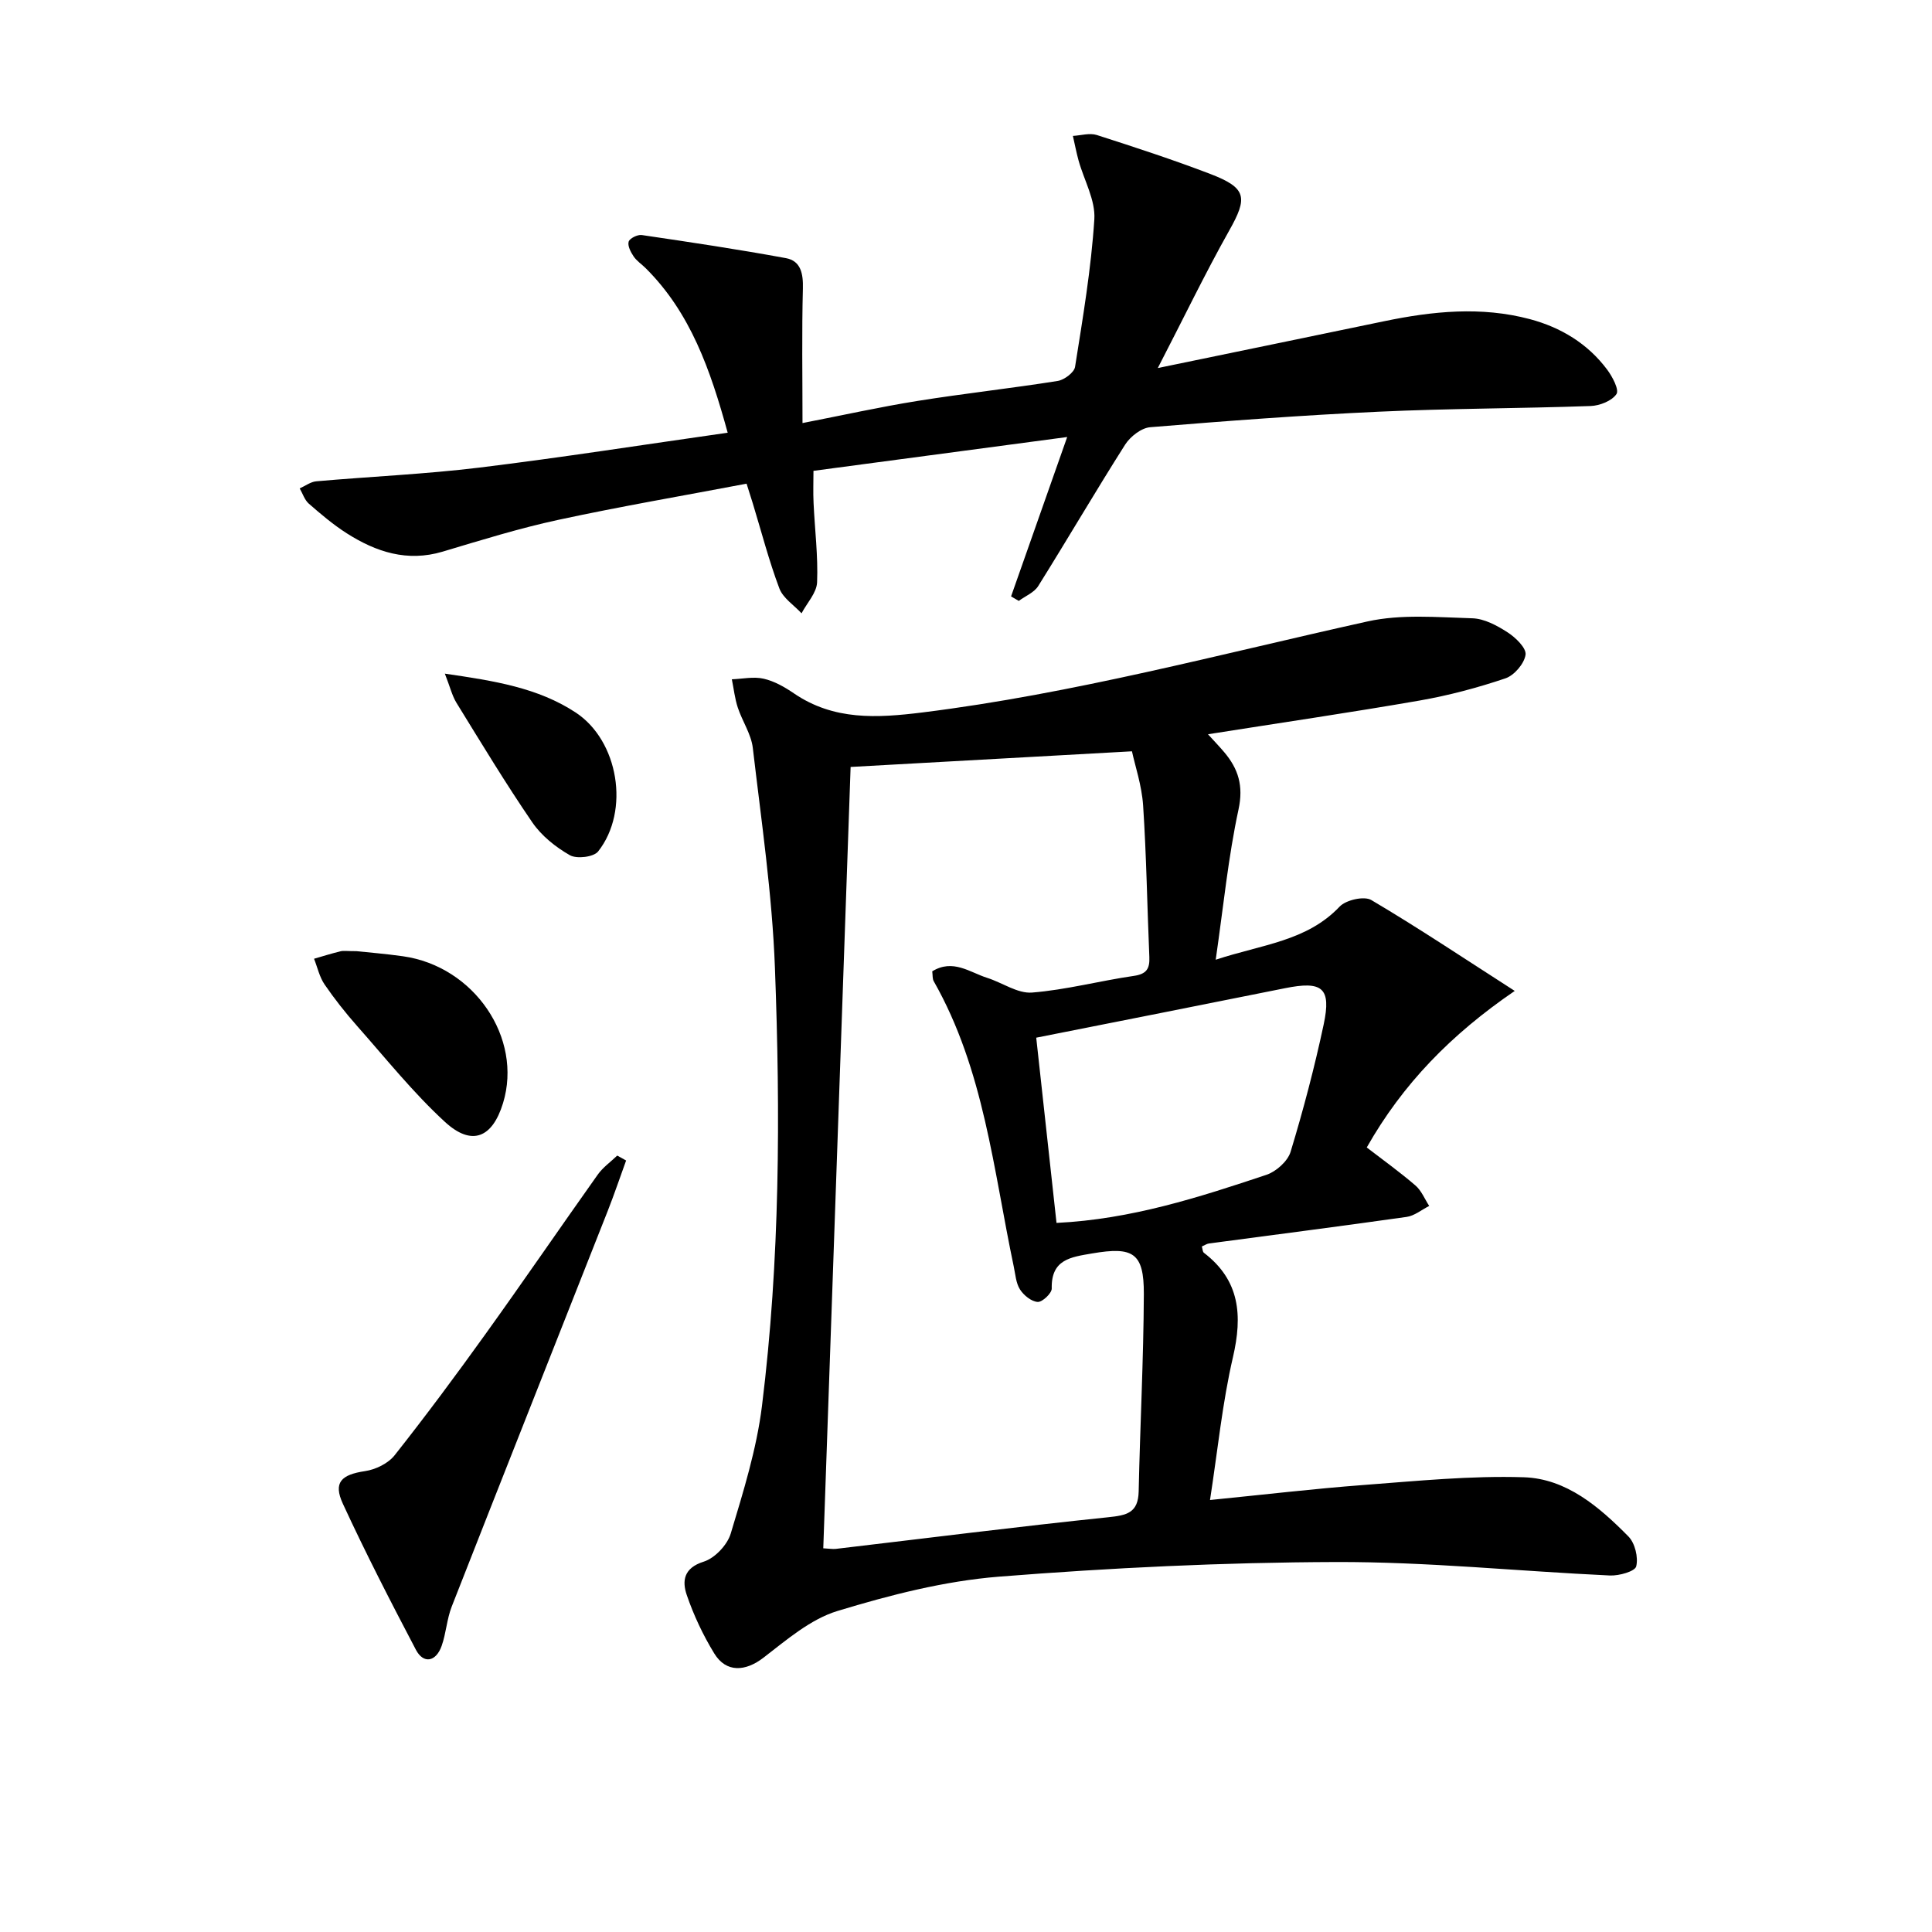
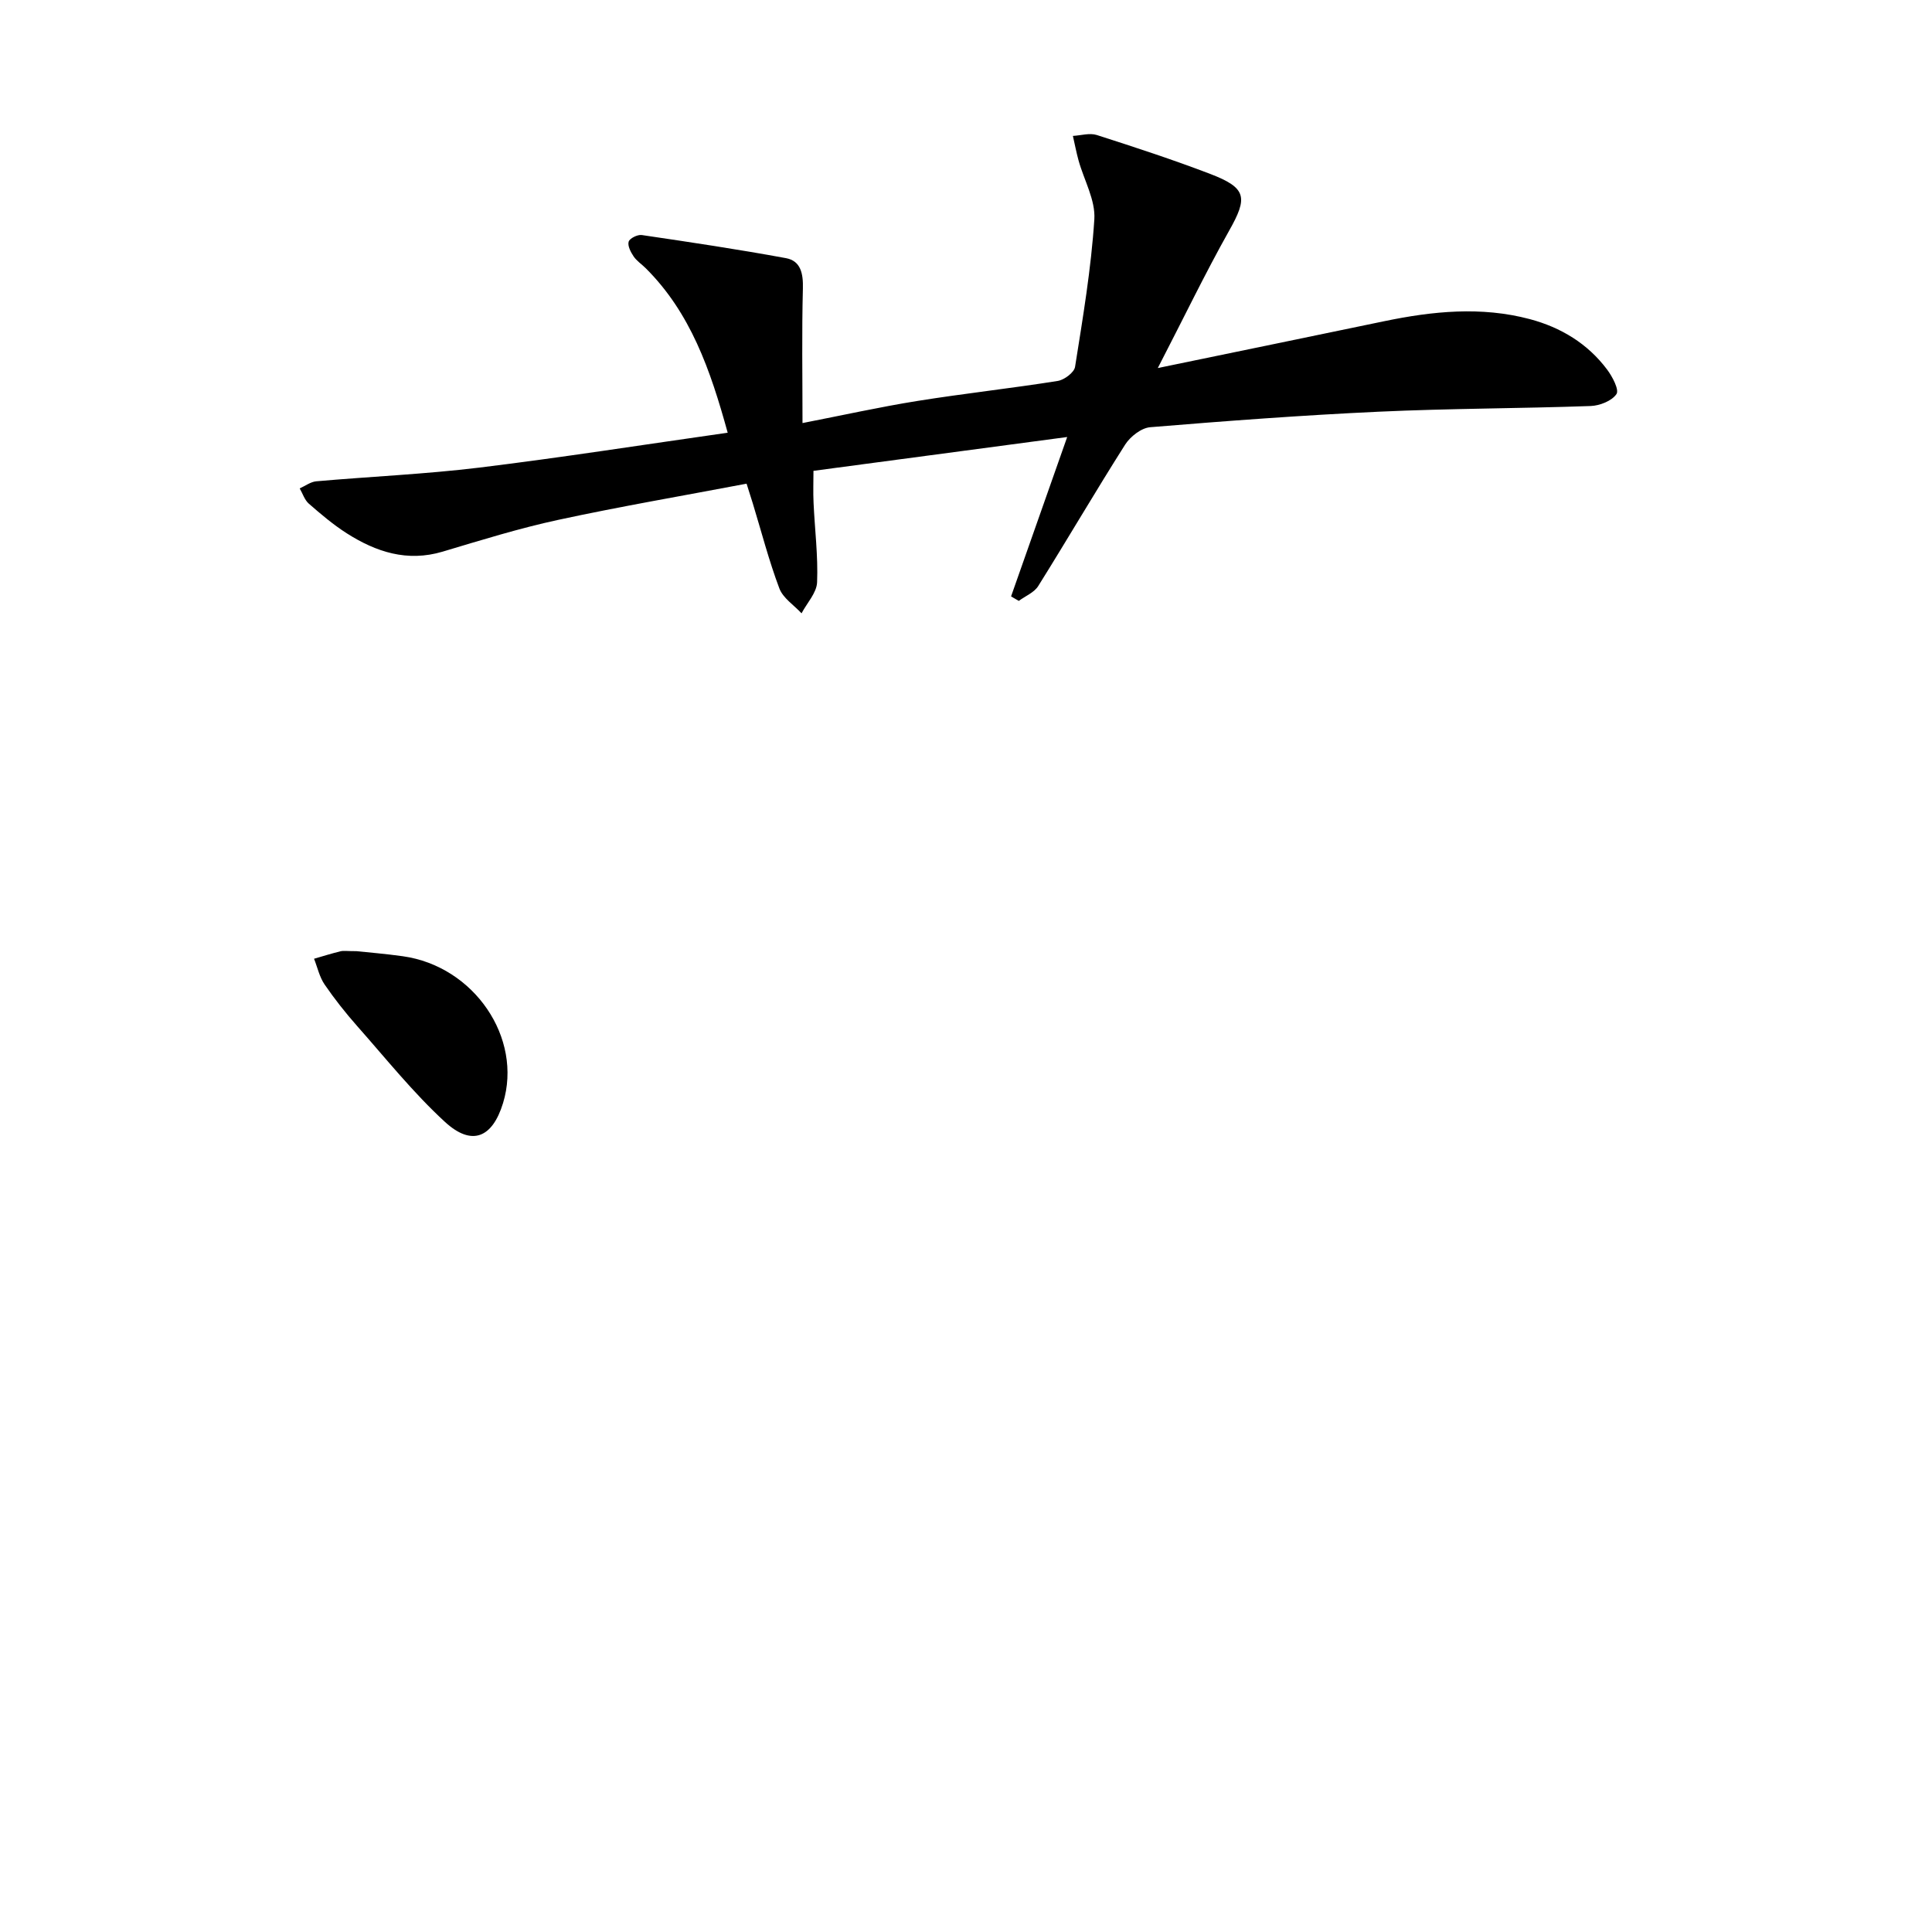
<svg xmlns="http://www.w3.org/2000/svg" enable-background="new 0 0 400 400" viewBox="0 0 400 400">
-   <path d="m250.1 152.02c1.18 1.3 2.31 2.47 3.36 3.71 2.92 3.46 4.02 6.95 2.96 11.87-2.12 9.83-3.1 19.9-4.72 31.1 9.66-3.19 18.85-3.82 25.66-11 1.31-1.38 5.08-2.23 6.55-1.36 9.67 5.71 19.01 11.96 29.7 18.82-13.21 9.03-23.19 19.27-30.64 32.41 3.38 2.6 6.85 5.09 10.07 7.86 1.25 1.07 1.93 2.81 2.86 4.25-1.56.78-3.04 2.04-4.68 2.27-13.62 1.93-27.28 3.68-40.92 5.5-.46.06-.89.37-1.47.62.15.49.14 1.09.43 1.31 7.46 5.71 8.01 12.97 6.01 21.61-2.2 9.47-3.15 19.24-4.75 29.57 11.16-1.11 21.47-2.33 31.81-3.11 11.04-.83 22.13-1.95 33.15-1.6 8.84.28 15.65 6.16 21.67 12.26 1.36 1.38 2.07 4.33 1.61 6.19-.25 1.04-3.55 1.97-5.43 1.89-18.93-.88-37.85-2.85-56.76-2.79-23.26.07-46.55 1.19-69.74 3.03-11.29.9-22.57 3.8-33.45 7.11-5.59 1.7-10.53 5.99-15.33 9.68-3.7 2.85-7.7 3.15-10.17-.89-2.32-3.79-4.26-7.91-5.7-12.12-.98-2.88-.64-5.58 3.5-6.88 2.31-.72 4.9-3.46 5.61-5.82 2.61-8.69 5.36-17.48 6.47-26.44 3.73-30.12 3.82-60.44 2.68-90.71-.57-15.21-2.81-30.37-4.58-45.52-.34-2.86-2.18-5.52-3.11-8.35-.62-1.88-.83-3.89-1.23-5.85 2.2-.08 4.51-.6 6.59-.12 2.2.5 4.34 1.72 6.24 3.02 8.29 5.66 17.21 5.13 26.67 3.96 31.22-3.89 61.51-12.06 92.12-18.84 6.95-1.54 14.45-.86 21.68-.65 2.49.07 5.13 1.5 7.31 2.91 1.66 1.07 3.92 3.26 3.72 4.64-.27 1.85-2.35 4.28-4.18 4.89-5.78 1.95-11.75 3.54-17.76 4.59-14.39 2.5-28.81 4.61-43.81 6.98zm-73.99 6.77c-1.86 53.14-3.75 107.37-5.66 161.77 1.34.07 1.98.19 2.6.12 18.79-2.21 37.56-4.6 56.38-6.55 3.86-.4 6.22-.89 6.32-5.35.29-13.63 1.01-27.26 1.07-40.88.03-8.55-2.24-9.84-10.7-8.39-4.46.76-8.51 1.24-8.37 7.27.02.97-1.95 2.83-2.91 2.77-1.3-.08-2.89-1.37-3.66-2.58-.84-1.31-.95-3.12-1.29-4.73-4.23-20.06-6.15-40.76-16.57-59.09-.29-.51-.2-1.23-.31-2.05 4.3-2.64 7.78.22 11.39 1.36 3.12.99 6.28 3.27 9.26 3.04 7.07-.56 14.03-2.43 21.08-3.45 2.63-.38 3.32-1.48 3.22-3.89-.45-10.47-.6-20.95-1.29-31.4-.28-4.17-1.68-8.26-2.31-11.21-19.88 1.11-38.68 2.16-58.25 3.24zm38.43 56.05c1.41 12.85 2.8 25.6 4.2 38.35 15.47-.75 29.5-5.3 43.47-9.96 2.02-.68 4.41-2.82 5-4.78 2.63-8.67 4.95-17.47 6.84-26.33 1.63-7.64-.28-9.09-8.07-7.51-17.02 3.43-34.06 6.78-51.44 10.23z" />
-   <path d="m239.71 76.2c16.8-3.47 31.85-6.57 46.89-9.7 10.02-2.08 20.08-3.1 30.13-.43 6.42 1.71 11.98 5.06 16.01 10.45 1.1 1.47 2.53 4.19 1.93 5.07-.95 1.41-3.45 2.4-5.33 2.47-14.64.52-29.3.5-43.93 1.18-15.77.73-31.53 1.91-47.27 3.21-1.85.15-4.12 1.93-5.19 3.6-6.14 9.67-11.92 19.57-18 29.29-.84 1.34-2.66 2.06-4.02 3.07-.53-.31-1.07-.62-1.6-.93 3.79-10.76 7.58-21.53 11.62-33-18.09 2.41-35.12 4.68-52.53 7 0 2.18-.09 4.43.02 6.66.25 5.48.95 10.97.73 16.42-.09 2.18-2.09 4.28-3.22 6.42-1.57-1.7-3.83-3.14-4.59-5.15-2.16-5.73-3.7-11.7-5.49-17.57-.34-1.1-.69-2.2-1.3-4.12-13.04 2.48-26.07 4.7-38.98 7.49-8.08 1.74-16.01 4.21-23.94 6.58-7.34 2.19-13.78.07-19.85-3.79-2.79-1.78-5.36-3.96-7.86-6.14-.88-.77-1.27-2.09-1.89-3.16 1.14-.51 2.25-1.36 3.42-1.47 11.26-.99 22.58-1.48 33.79-2.84 16.94-2.07 33.82-4.72 51.4-7.22-3.6-13.08-7.7-24.84-16.99-34.08-.83-.82-1.86-1.49-2.49-2.43-.6-.89-1.28-2.2-1.02-3.05.21-.69 1.83-1.49 2.7-1.37 9.98 1.47 19.96 2.96 29.88 4.79 3.06.57 3.57 3.21 3.49 6.28-.24 9.09-.08 18.18-.08 27.86 8.23-1.6 15.95-3.32 23.74-4.57 9.67-1.55 19.42-2.61 29.1-4.15 1.36-.22 3.41-1.75 3.59-2.92 1.61-10.14 3.33-20.32 3.99-30.54.26-3.98-2.14-8.12-3.27-12.2-.46-1.67-.78-3.38-1.17-5.07 1.65-.09 3.46-.66 4.94-.19 7.89 2.53 15.78 5.11 23.52 8.07 7.55 2.9 7.77 4.87 3.89 11.74-5 8.9-9.43 18.12-14.77 28.44z" />
-   <path d="m129.63 240.27c-1.27 3.48-2.45 7-3.81 10.45-10.76 27.3-21.58 54.57-32.29 81.89-1.02 2.59-1.16 5.52-2.09 8.15-1.18 3.33-3.77 3.78-5.33.81-5.24-9.97-10.4-20.01-15.12-30.23-2.05-4.43-.32-6.03 4.58-6.76 2.19-.32 4.8-1.59 6.14-3.29 6.49-8.21 12.73-16.62 18.83-25.12 7.84-10.92 15.43-22.01 23.21-32.97 1.07-1.51 2.68-2.64 4.04-3.95.61.35 1.23.68 1.84 1.02z" />
+   <path d="m239.71 76.2c16.8-3.47 31.85-6.57 46.89-9.7 10.02-2.08 20.08-3.1 30.13-.43 6.42 1.71 11.98 5.06 16.01 10.45 1.1 1.47 2.53 4.19 1.93 5.07-.95 1.41-3.45 2.4-5.33 2.47-14.64.52-29.3.5-43.93 1.18-15.77.73-31.53 1.91-47.27 3.21-1.85.15-4.12 1.93-5.19 3.6-6.14 9.67-11.92 19.57-18 29.29-.84 1.34-2.66 2.06-4.02 3.07-.53-.31-1.07-.62-1.6-.93 3.79-10.76 7.58-21.53 11.62-33-18.09 2.41-35.12 4.68-52.53 7 0 2.18-.09 4.43.02 6.66.25 5.48.95 10.97.73 16.42-.09 2.18-2.09 4.28-3.22 6.42-1.57-1.7-3.83-3.14-4.59-5.15-2.16-5.73-3.7-11.7-5.49-17.57-.34-1.1-.69-2.2-1.3-4.12-13.04 2.48-26.07 4.7-38.98 7.49-8.08 1.74-16.01 4.21-23.94 6.58-7.34 2.19-13.78.07-19.85-3.79-2.79-1.78-5.36-3.96-7.86-6.14-.88-.77-1.27-2.09-1.89-3.16 1.14-.51 2.25-1.36 3.42-1.47 11.26-.99 22.58-1.48 33.79-2.84 16.94-2.07 33.82-4.72 51.4-7.22-3.6-13.08-7.7-24.84-16.99-34.08-.83-.82-1.86-1.49-2.49-2.43-.6-.89-1.28-2.2-1.02-3.05.21-.69 1.83-1.49 2.7-1.37 9.98 1.47 19.96 2.96 29.88 4.79 3.06.57 3.57 3.21 3.49 6.28-.24 9.09-.08 18.18-.08 27.86 8.23-1.6 15.95-3.32 23.74-4.57 9.67-1.55 19.42-2.61 29.1-4.15 1.36-.22 3.41-1.75 3.59-2.92 1.61-10.14 3.33-20.32 3.99-30.54.26-3.98-2.14-8.12-3.27-12.2-.46-1.67-.78-3.38-1.17-5.07 1.65-.09 3.46-.66 4.94-.19 7.89 2.53 15.78 5.11 23.52 8.07 7.55 2.9 7.77 4.87 3.89 11.74-5 8.9-9.43 18.12-14.77 28.44" />
  <path d="m73.82 196.93c2.33.25 5.97.54 9.58 1.05 14.76 2.06 24.87 16.92 20.75 30.4-2.21 7.22-6.48 9.01-12.05 3.88-6.57-6.04-12.2-13.1-18.14-19.81-2.42-2.74-4.7-5.62-6.76-8.63-1.06-1.55-1.47-3.53-2.18-5.32 1.83-.53 3.64-1.1 5.49-1.55.63-.15 1.33-.02 3.31-.02z" />
-   <path d="m92.1 139.47c10.31 1.5 19.28 2.92 27.09 8.05 8.86 5.82 11.29 20.33 4.65 28.76-.92 1.17-4.44 1.59-5.86.78-2.95-1.68-5.87-4.02-7.77-6.79-5.52-8.06-10.58-16.45-15.71-24.77-.91-1.49-1.32-3.29-2.4-6.03z" />
</svg>